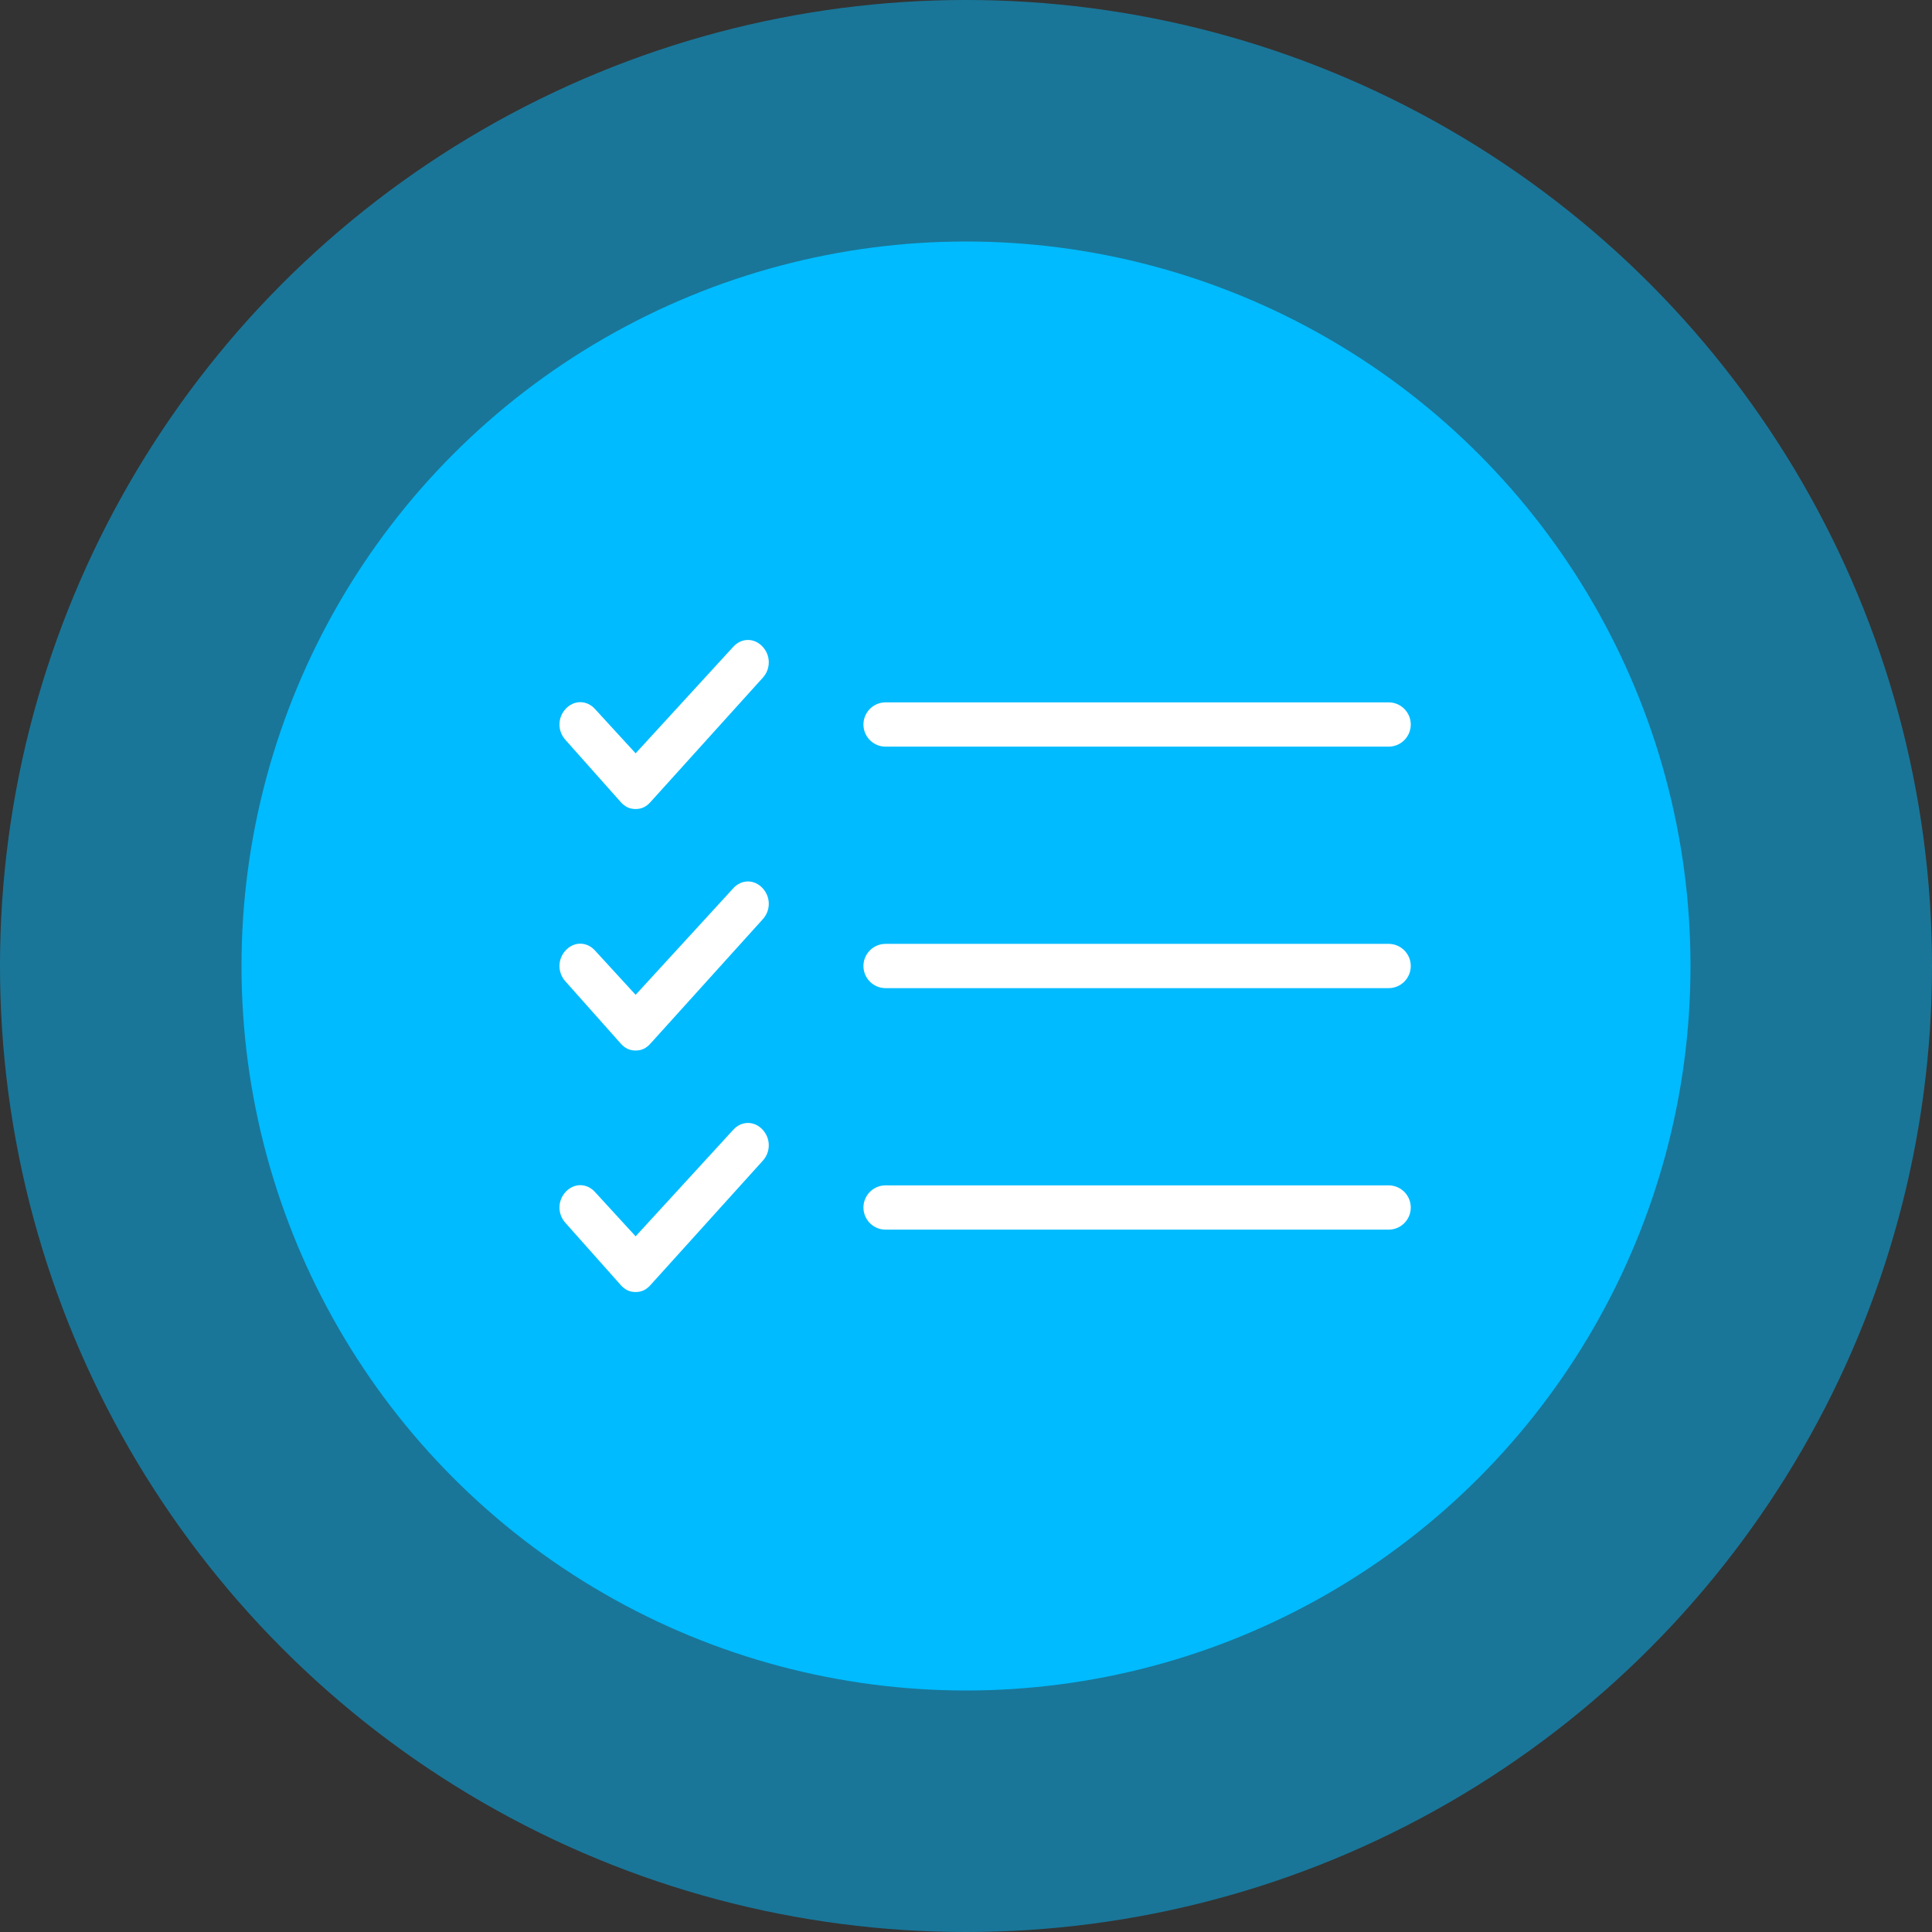
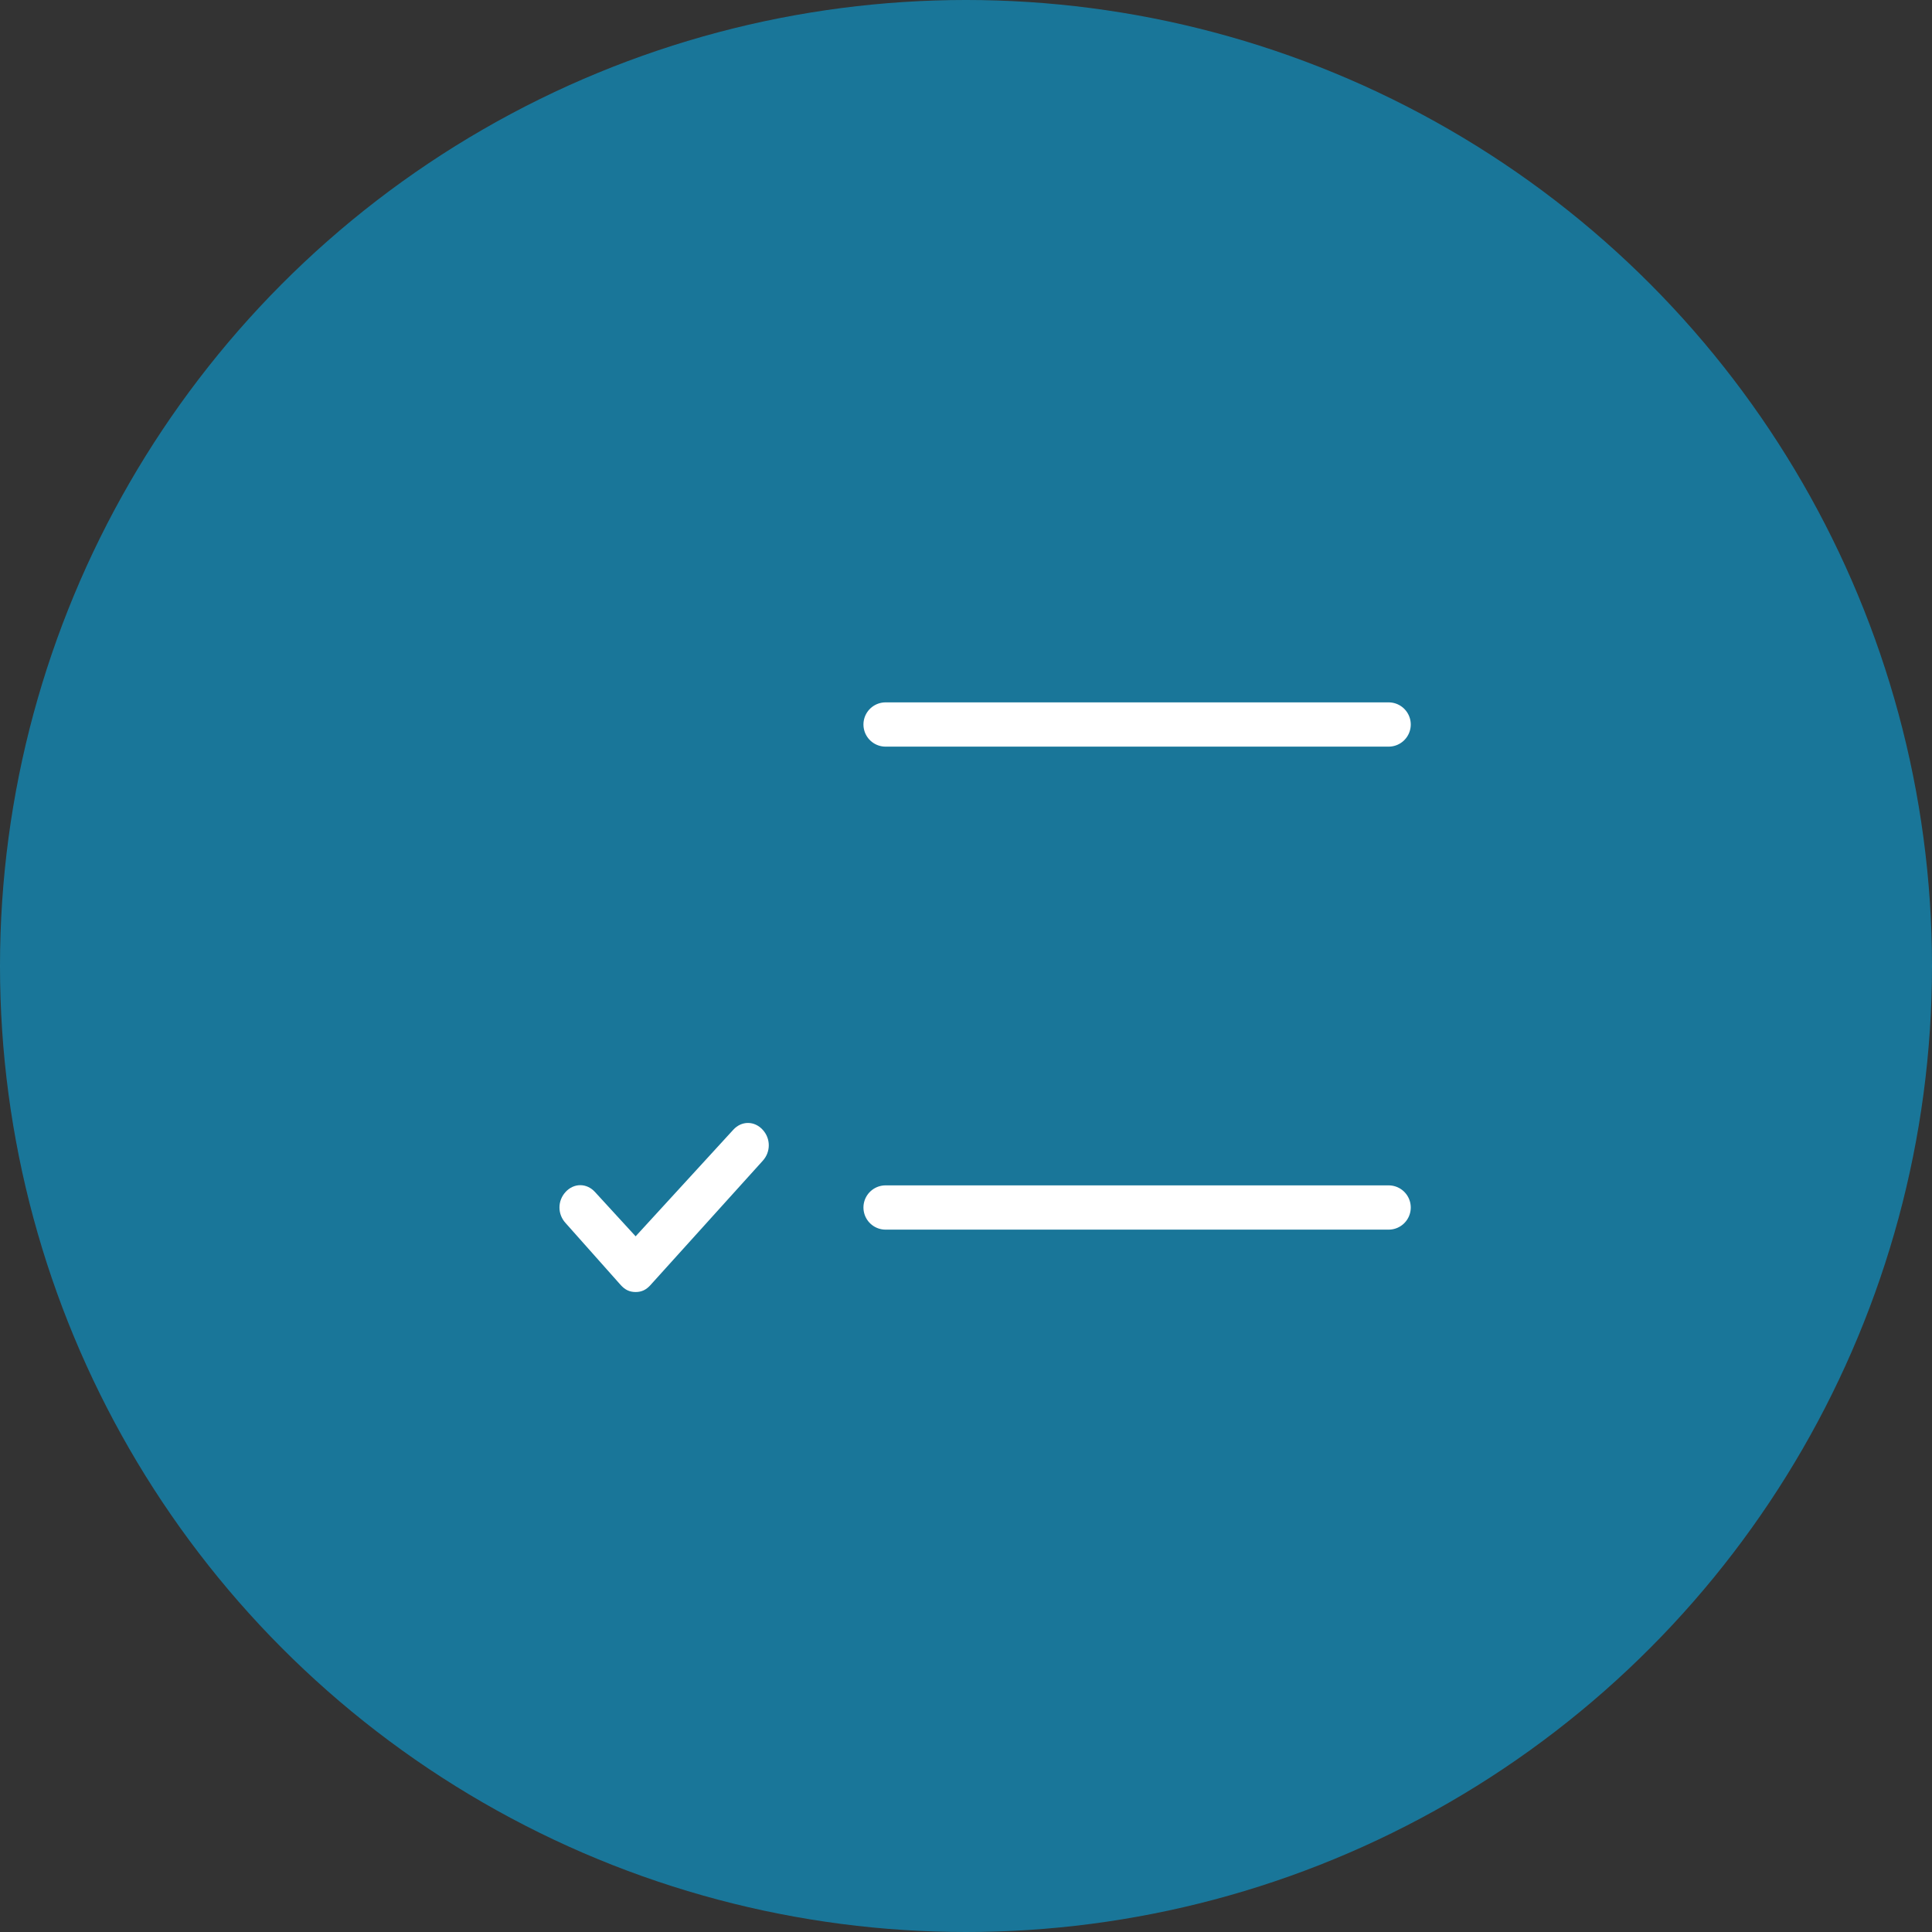
<svg xmlns="http://www.w3.org/2000/svg" width="48" height="48" viewBox="0 0 48 48" fill="none">
  <rect x="0" y="0" width="48" height="48" fill="#333333" stroke="none" />
  <circle opacity="0.5" cx="24" cy="24" r="24" fill="#00BBFF" />
-   <circle cx="24" cy="24" r="18" fill="#00BBFF" />
-   <path d="M15.792 26C15.667 26 15.583 25.954 15.5 25.864L14.125 24.318C13.958 24.136 13.958 23.864 14.125 23.682C14.292 23.5 14.542 23.5 14.708 23.682L15.792 24.864L18.292 22.136C18.458 21.954 18.708 21.954 18.875 22.136C19.042 22.318 19.042 22.591 18.875 22.773L16.083 25.864C16 25.954 15.917 26 15.792 26Z" fill="white" stroke="white" stroke-width="0.2" />
  <path d="M15.792 32C15.667 32 15.583 31.954 15.5 31.864L14.125 30.318C13.958 30.136 13.958 29.864 14.125 29.682C14.292 29.5 14.542 29.5 14.708 29.682L15.792 30.864L18.292 28.136C18.458 27.954 18.708 27.954 18.875 28.136C19.042 28.318 19.042 28.591 18.875 28.773L16.083 31.864C16 31.954 15.917 32 15.792 32Z" fill="white" stroke="white" stroke-width="0.2" />
-   <path d="M15.792 20C15.667 20 15.583 19.954 15.5 19.864L14.125 18.318C13.958 18.136 13.958 17.864 14.125 17.682C14.292 17.5 14.542 17.5 14.708 17.682L15.792 18.864L18.292 16.136C18.458 15.954 18.708 15.954 18.875 16.136C19.042 16.318 19.042 16.591 18.875 16.773L16.083 19.864C16 19.954 15.917 20 15.792 20Z" fill="white" stroke="white" stroke-width="0.2" />
  <path d="M22.002 18L34.5 18" stroke="white" stroke-width="1.1" stroke-linecap="round" stroke-linejoin="round" />
-   <path d="M22.002 24L34.5 24" stroke="white" stroke-width="1.1" stroke-linecap="round" stroke-linejoin="round" />
  <path d="M22.002 30L34.5 30" stroke="white" stroke-width="1.1" stroke-linecap="round" stroke-linejoin="round" />
</svg>